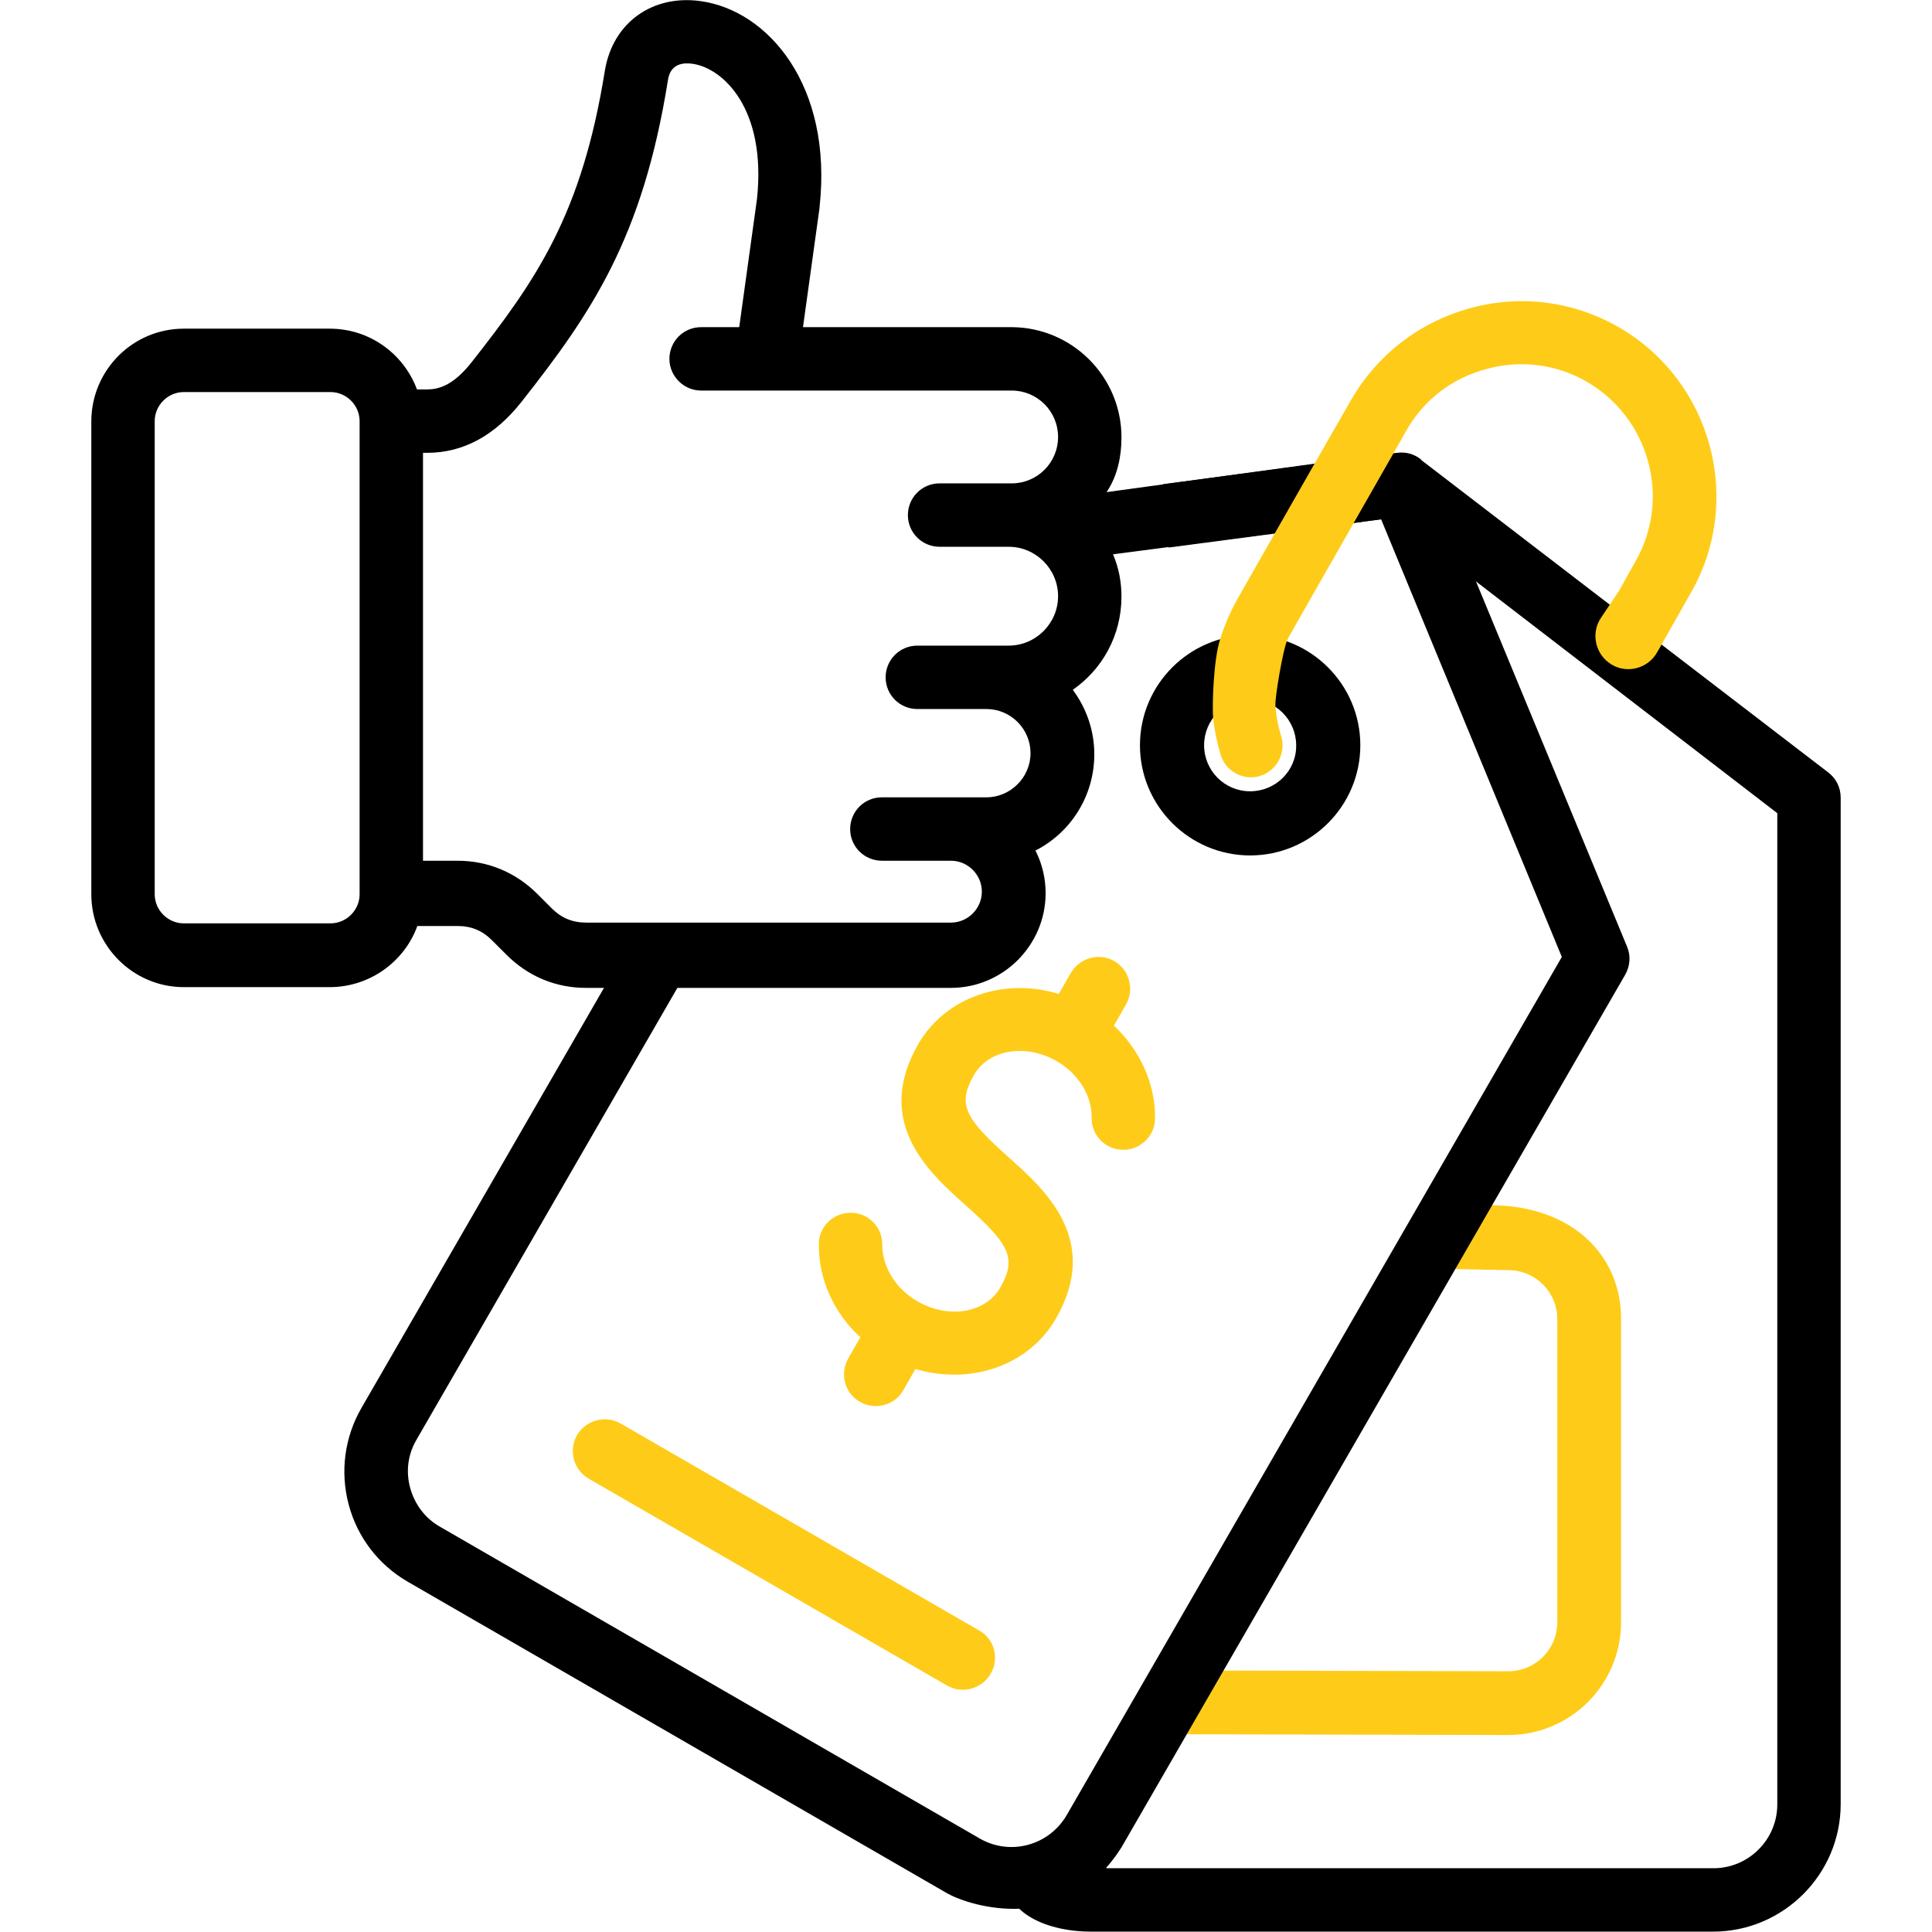
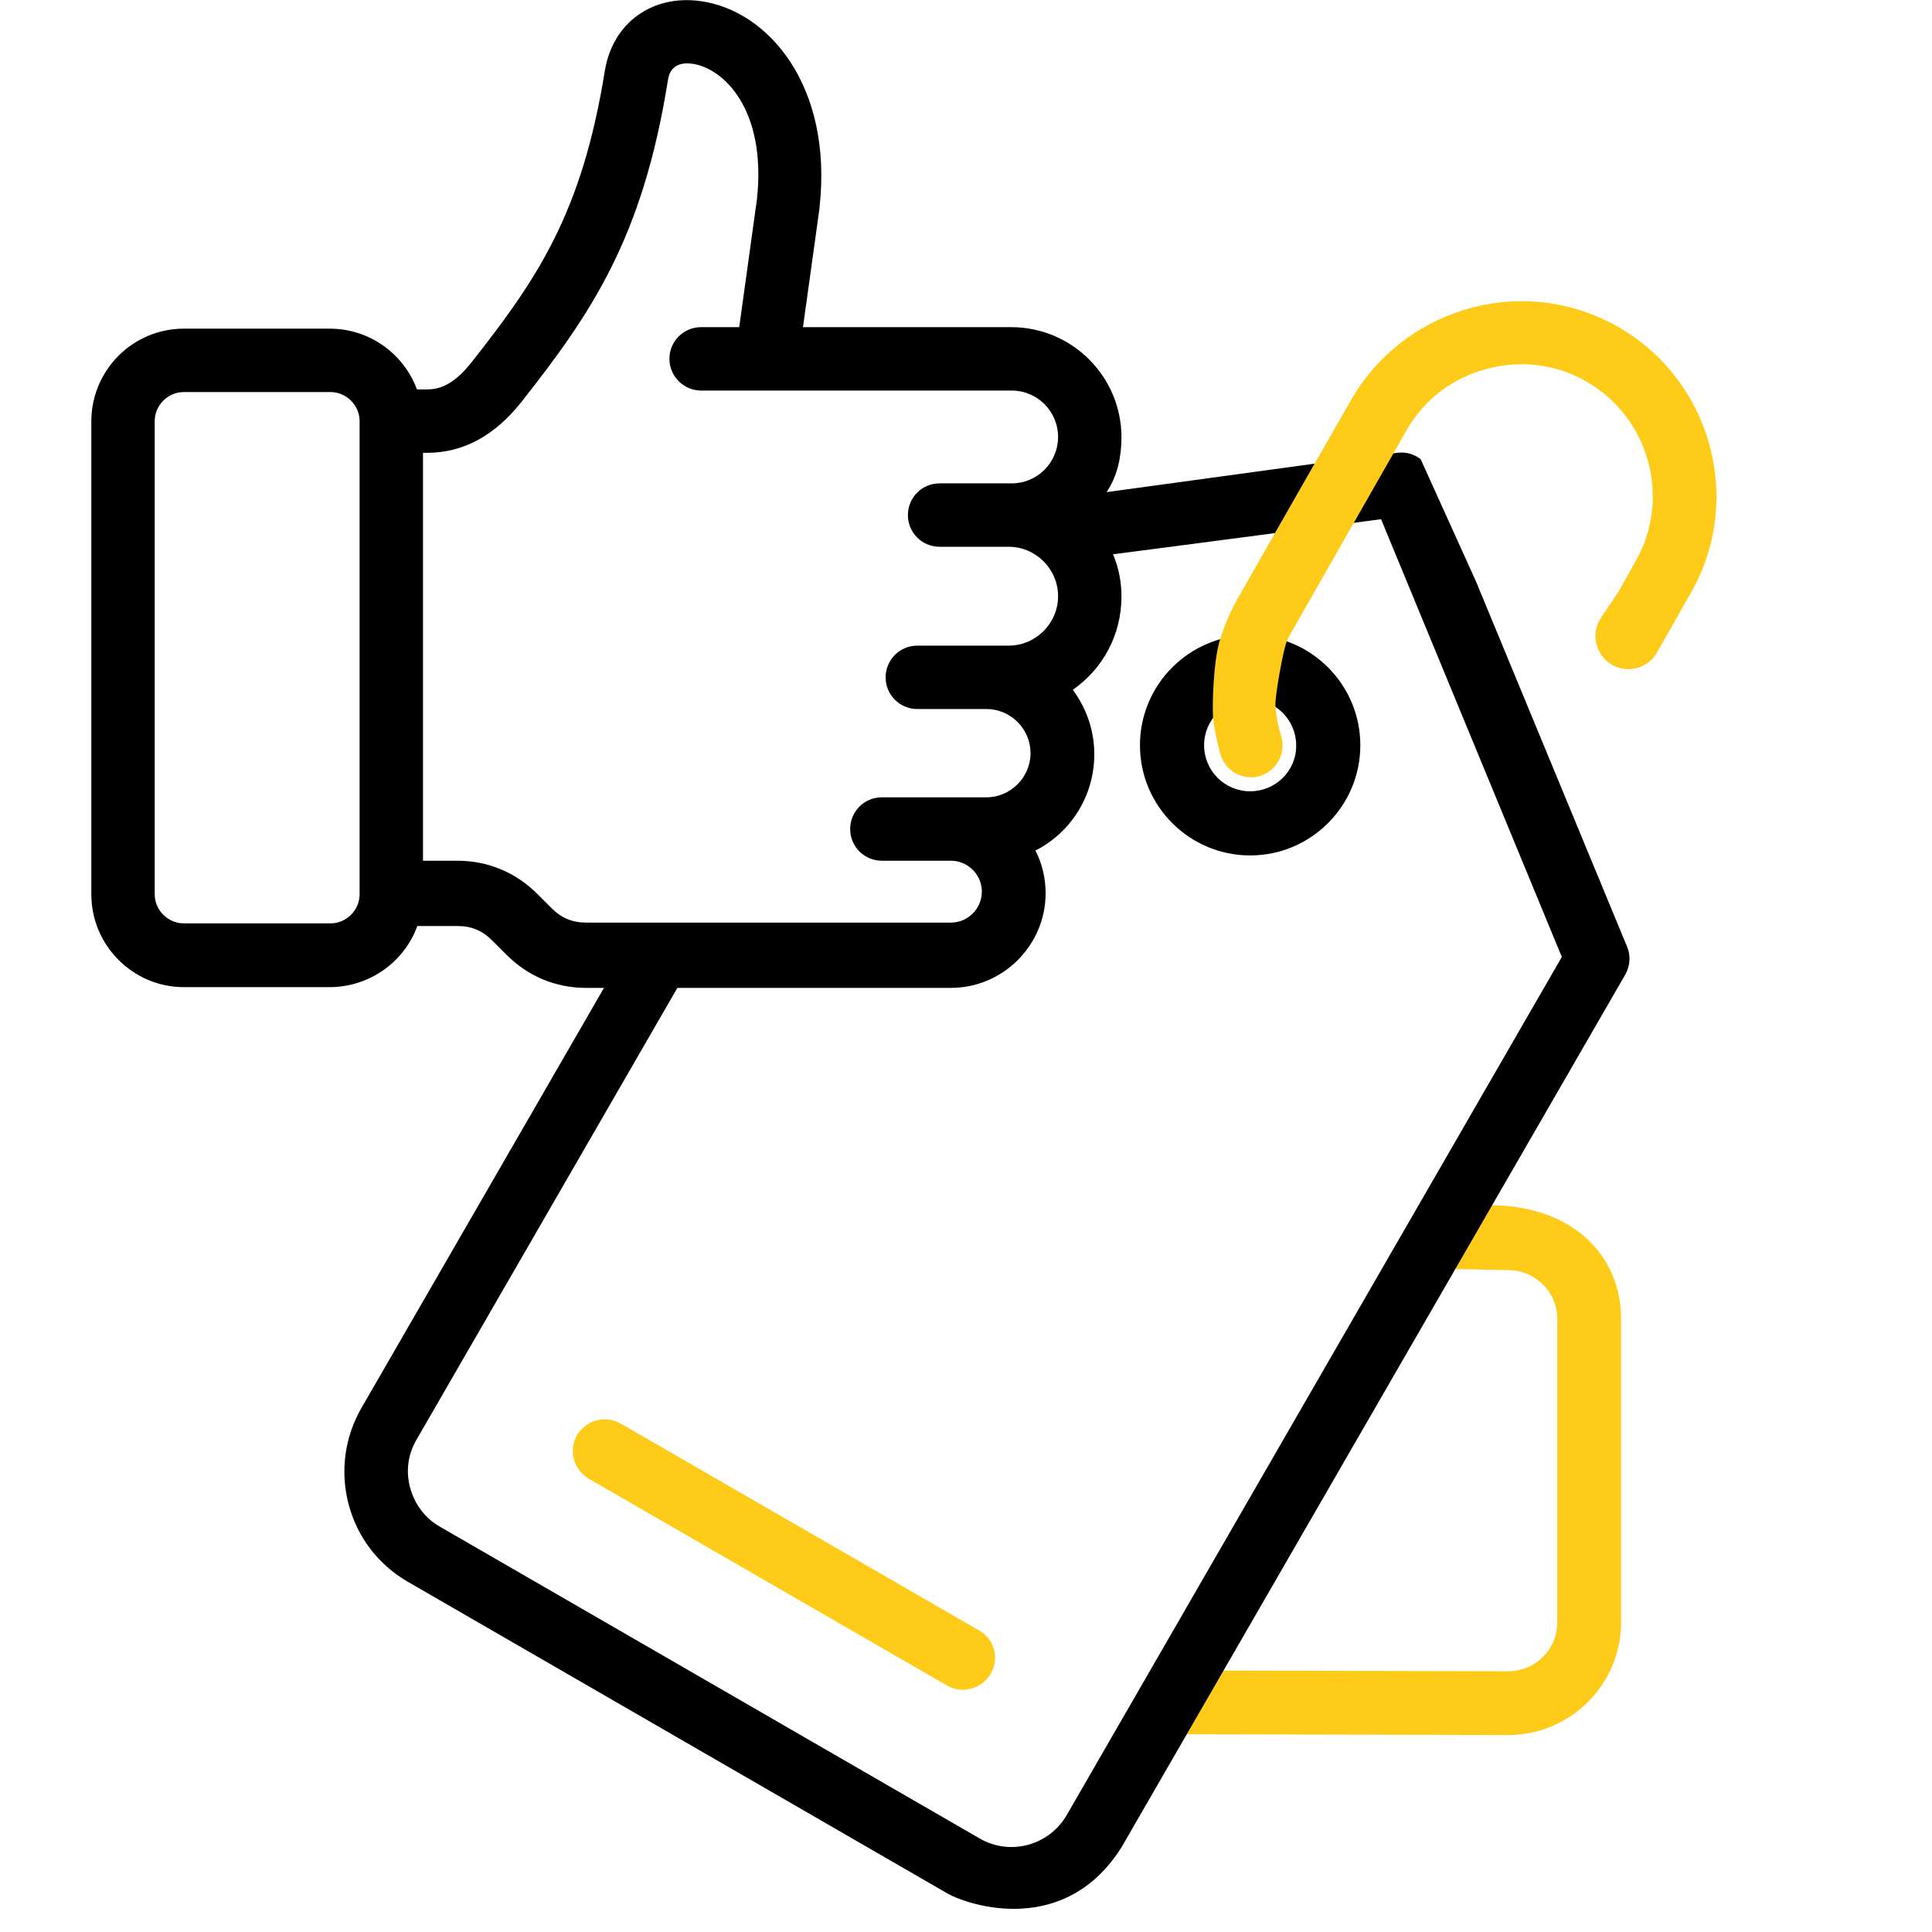
<svg xmlns="http://www.w3.org/2000/svg" version="1.1" id="Layer_1" x="0px" y="0px" viewBox="0 0 512 512" style="enable-background:new 0 0 512 512;" xml:space="preserve">
  <style type="text/css">
	.st0{fill:#FECC18;}
</style>
  <g>
    <path class="st0" d="M395.3,319.4l-10-0.2c-3.1-0.1-6,1.6-7.5,4.3l0,0c-3.2,5.6,0.7,12.7,7.2,12.8l14.7,0.3c7.2,0,13,5.8,13,13   v80.3c0,7.2-5.8,13-13,13l-85.2-0.2c-3,0-5.8,1.6-7.3,4.2h0c-3.2,5.6,0.8,12.6,7.3,12.7l85.2,0.2c16.5,0,29.9-13.4,29.9-29.9v-80.3   C429.7,333,417,319.6,395.3,319.4z" />
-     <path d="M484.5,204.7l-44.2-33.9l-13.5-10.4l-50.3-38.6l0,0c-1.8-1.4-4-2-6.2-1.7l-1,0.1l0,0l-21,2.8l-40,5.3   c0.1,0.4,0.2,0.9,0.2,1.4c0.1,5.2,0.6,10.3,1.2,15.4l28.1-3.7l21-2.8l7.4-1l25.1,16.6l79.7,61.3v262.7c0,9.3-7.6,16.9-16.9,16.9   H293.3c-0.2,0-8.9-6.7-11.5-6.4c-7.3,0.7-13.8,8.9-13.8,8.9c-3.1,6.7,6.2,14.2,20.9,14.3H454c18.6,0,33.8-15.2,33.8-33.8V211.4l0,0   C487.8,208.7,486.6,206.3,484.5,204.7z" />
    <path d="M110.6,245.4h10.6c3.7,0,6.6,1.2,9.2,3.8l3.8,3.8c5.7,5.7,13,8.8,21.1,8.8l24.2,0H252c13.8,0,25.1-11.3,25.1-25.1   c0-3.9-0.9-7.8-2.7-11.3c9.3-4.7,15.6-14.4,15.6-25.5c0-6.2-2-12.1-5.7-17.1c7.8-5.4,12.9-14.4,12.9-24.7c0-3.8-0.7-7.6-2.2-11.1   c0,0-2.4-6.9-7.4-9.1c0,0,4.4-5.7,5.8-7.7c2.7-4.1,3.8-9.1,3.8-14.3c0-16.1-13.1-29.2-29.2-29.2h-55.2l4.4-31.7c0-0.1,0-0.2,0-0.2   c3.5-32.1-13.6-52-31.5-54.5c-12.8-1.8-23.3,5.7-25.4,18.4c-6.1,38-18,55.3-35.4,77.4c-5,6.3-8.9,7.1-11.8,7.1h-2.6   c-3.5-9.4-12.5-16.1-23.1-16.1H48.7c-13.5,0-24.5,11-24.5,24.6V237c0,13.5,11,24.6,24.5,24.6h38.9   C98.1,261.5,107.2,254.8,110.6,245.4z M112.1,120h1.1c9.5,0,17.9-4.5,25-13.5C156.7,83,170.3,63.2,177,21.3   c0.2-1.3,0.9-5.2,6.5-4.4c8,1.1,19.7,11.8,17.1,35.9l-4.7,33.9h-10.1c-4.7,0-8.4,3.8-8.4,8.4s3.8,8.4,8.4,8.4h82.3   c6.8,0,12.3,5.5,12.3,12.3s-5.5,12.3-12.3,12.3H249c-4.7,0-8.4,3.8-8.4,8.4c0,4.7,3.8,8.4,8.4,8.4h18.3c7.2,0,13.1,5.9,13.1,13.1   c0,7.2-5.9,13.1-13.1,13.1h-24.2c-4.7,0-8.4,3.8-8.4,8.4c0,4.7,3.8,8.4,8.4,8.4h18.3c6.5,0,11.7,5.3,11.7,11.7s-5.3,11.7-11.7,11.7   h-27.7c-4.7,0-8.4,3.8-8.4,8.4c0,4.7,3.8,8.4,8.4,8.4H252c4.5,0,8.2,3.7,8.2,8.2c0,4.5-3.7,8.2-8.2,8.2h-96.6l0,0   c-3.7,0-6.6-1.2-9.2-3.8l-3.8-3.8c-5.7-5.7-13.1-8.8-21.2-8.8h-9.1V120z M87.6,244.7H48.7c-4.2,0-7.7-3.5-7.7-7.7V111.6   c0-4.2,3.5-7.7,7.7-7.7h38.9c4.2,0,7.7,3.5,7.7,7.7l0,125.4C95.3,241.2,91.8,244.7,87.6,244.7z" />
    <path d="M297.3,489.4l133.4-231.1c1.3-2.3,1.5-5,0.5-7.4l-40-96.7l-14.7-32.5l0,0c-1.8-1.4-4-2-6.2-1.7l-22.1,2.9l-58.5,8   c-6.4,0.9-9.4,8.5-5.2,13.5c1.8,2.2,4.6,3.3,7.4,2.9l74.1-9.7l47.9,116L282.7,481c-4.7,8.1-15,10.9-23.1,6.2v0l-143-82.6   c-3.9-2.2-6.7-5.9-7.9-10.3c-1.2-4.4-0.6-8.9,1.7-12.8l69.4-120.2c3.2-5.6-0.8-12.6-7.3-12.6c-3,0-5.8,1.6-7.3,4.2L95.8,373.1   c-4.5,7.8-5.7,16.9-3.4,25.6c2.3,8.7,7.9,16,15.7,20.5l143,82.6C257,505.1,282.4,513.3,297.3,489.4z" />
    <path d="M331.3,168.3c-16.1,0-29.2,13.1-29.2,29.2c0,16.1,13.1,29.2,29.2,29.2c16.1,0,29.2-13.1,29.2-29.2   C360.5,181.4,347.4,168.3,331.3,168.3z M331.3,209.7c-6.8,0-12.2-5.5-12.2-12.2c0-6.8,5.5-12.2,12.2-12.2s12.2,5.5,12.2,12.2   C343.6,204.2,338.1,209.7,331.3,209.7z" />
    <path class="st0" d="M428.8,86.6c-12-6.8-25.9-8.6-39.3-4.9c-13.4,3.7-24.5,12.3-31.4,24.2l-9.8,17.1l-10.5,18.4l-9.9,17.4   c-1.9,3.4-3.5,7.1-4.6,10.8c-1.7,5.3-2.1,17.1-1.8,20.9c0.4,3.3,1.1,6.5,2,9.6c1.1,3.5,4.4,5.9,8,5.9c0.9,0,1.7-0.1,2.5-0.4   c4.4-1.4,6.9-6.1,5.5-10.6c-0.8-2.6-1.3-5.2-1.5-7.9c-0.2-2.2,2-14.7,3-17.1c0.4-1,0.9-1.9,1.5-2.9l16.3-28.6l10.5-18.4l0,0l3.4-6   c4.6-8.1,12.1-13.9,21.2-16.3c9-2.5,18.5-1.3,26.5,3.3c16.7,9.6,22.6,31,13,47.7l-4.3,7.7l-4.8,7.2c-2.6,3.8-1.7,9,1.9,11.8   c4.2,3.3,10.4,2,13-2.7l3.4-6l5.5-9.7C462.2,132.5,453.6,100.8,428.8,86.6z" />
    <path class="st0" d="M259.5,432.1l-95.1-54.9c-4-2.2-9-0.9-11.4,3c-2.4,4-1.1,9.2,2.9,11.6l95.1,54.9c0,0,0,0,0,0   c4,2.3,9.2,0.9,11.5-3.1v0C264.9,439.6,263.6,434.4,259.5,432.1z" />
-     <path class="st0" d="M295.2,271.8l3.2-5.6c2.3-4,0.9-9.2-3.1-11.5c-4-2.3-9.1-0.9-11.5,3.1l-3.2,5.6c-14.4-4.4-29.9,0.7-37.2,13.2   c-12,20.8,2.7,34.1,12.5,42.8c11.5,10.3,13.7,13.9,9.2,21.8c-3.9,6.8-13.7,8.4-21.9,3.7c-5.8-3.3-9.4-9.2-9.4-15   c0.1-4.7-3.7-8.5-8.3-8.5h-0.1c-4.6,0-8.4,3.7-8.4,8.3c-0.1,9.2,3.9,18.2,11,24.7l0,0l-3.2,5.6c-2.3,4-1,9.2,3.1,11.5   c4,2.3,9.2,1,11.5-3.1l3.2-5.6c3.4,1,6.9,1.5,10.3,1.5c11,0,21.3-5.2,26.9-14.8c12-20.8-2.7-34.1-12.5-42.8   c-11.5-10.3-13.7-13.9-9.2-21.8c3.9-6.8,13.7-8.4,21.9-3.7l0,0c5.8,3.3,9.4,9.2,9.3,15c-0.1,4.7,3.7,8.5,8.3,8.5   c4.6,0.1,8.5-3.7,8.5-8.3C306.2,287.3,302.2,278.4,295.2,271.8z" />
  </g>
</svg>